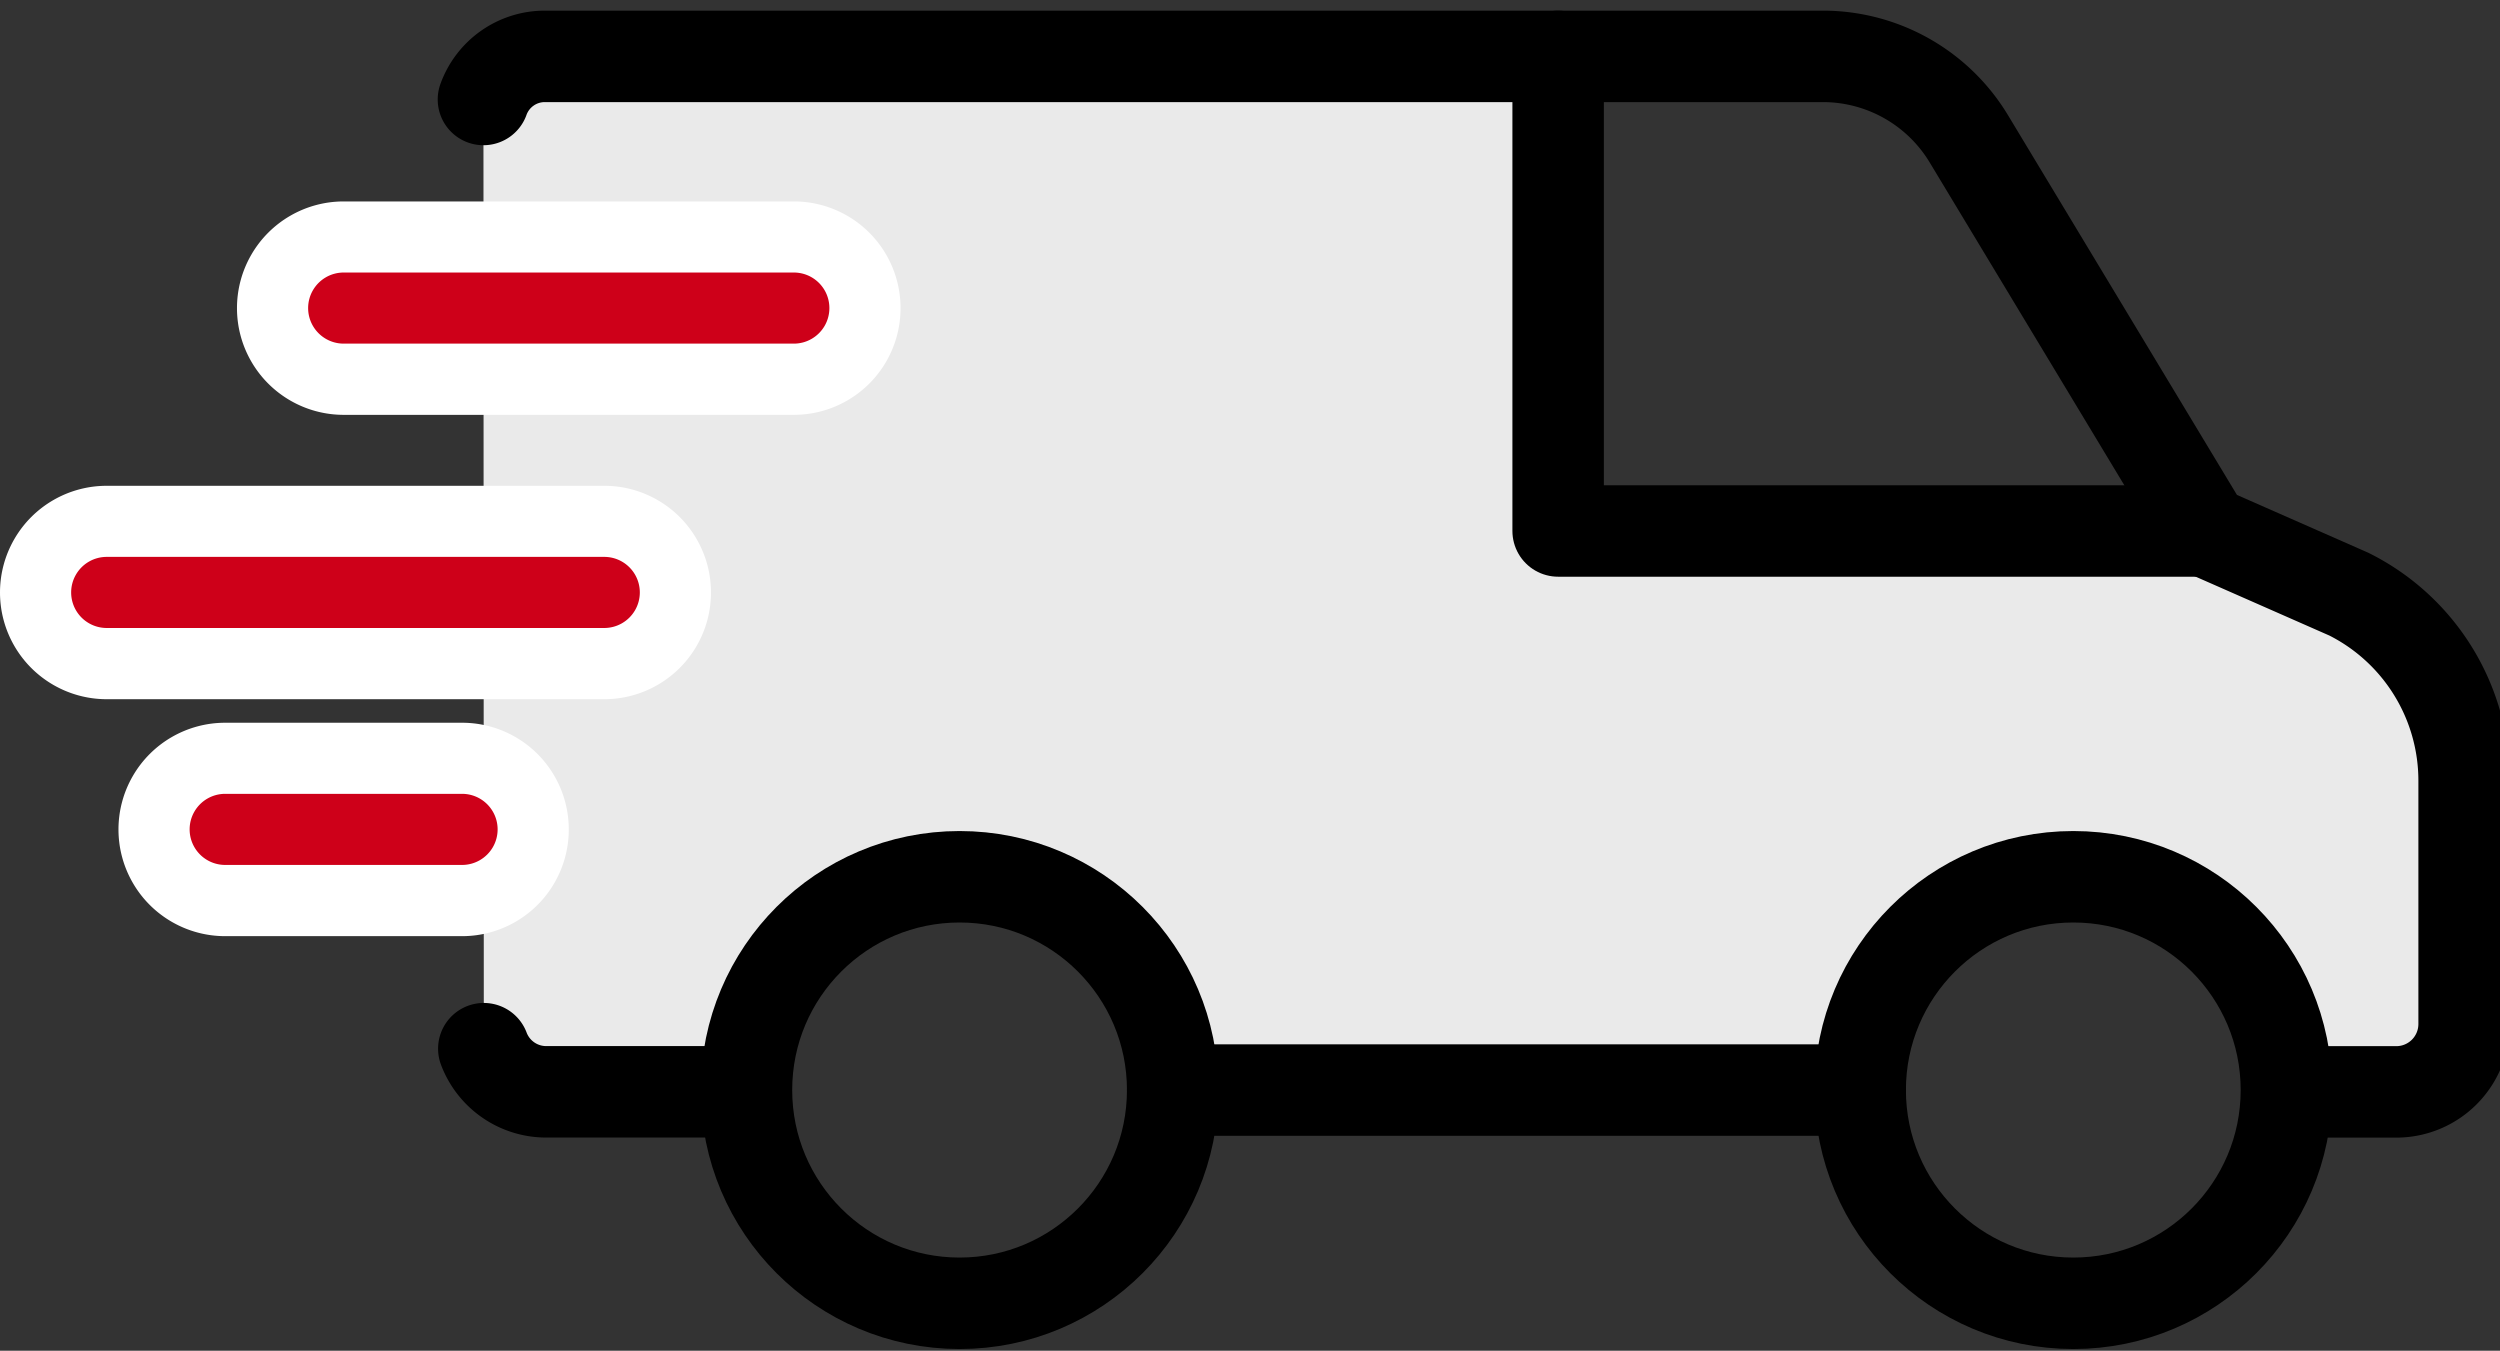
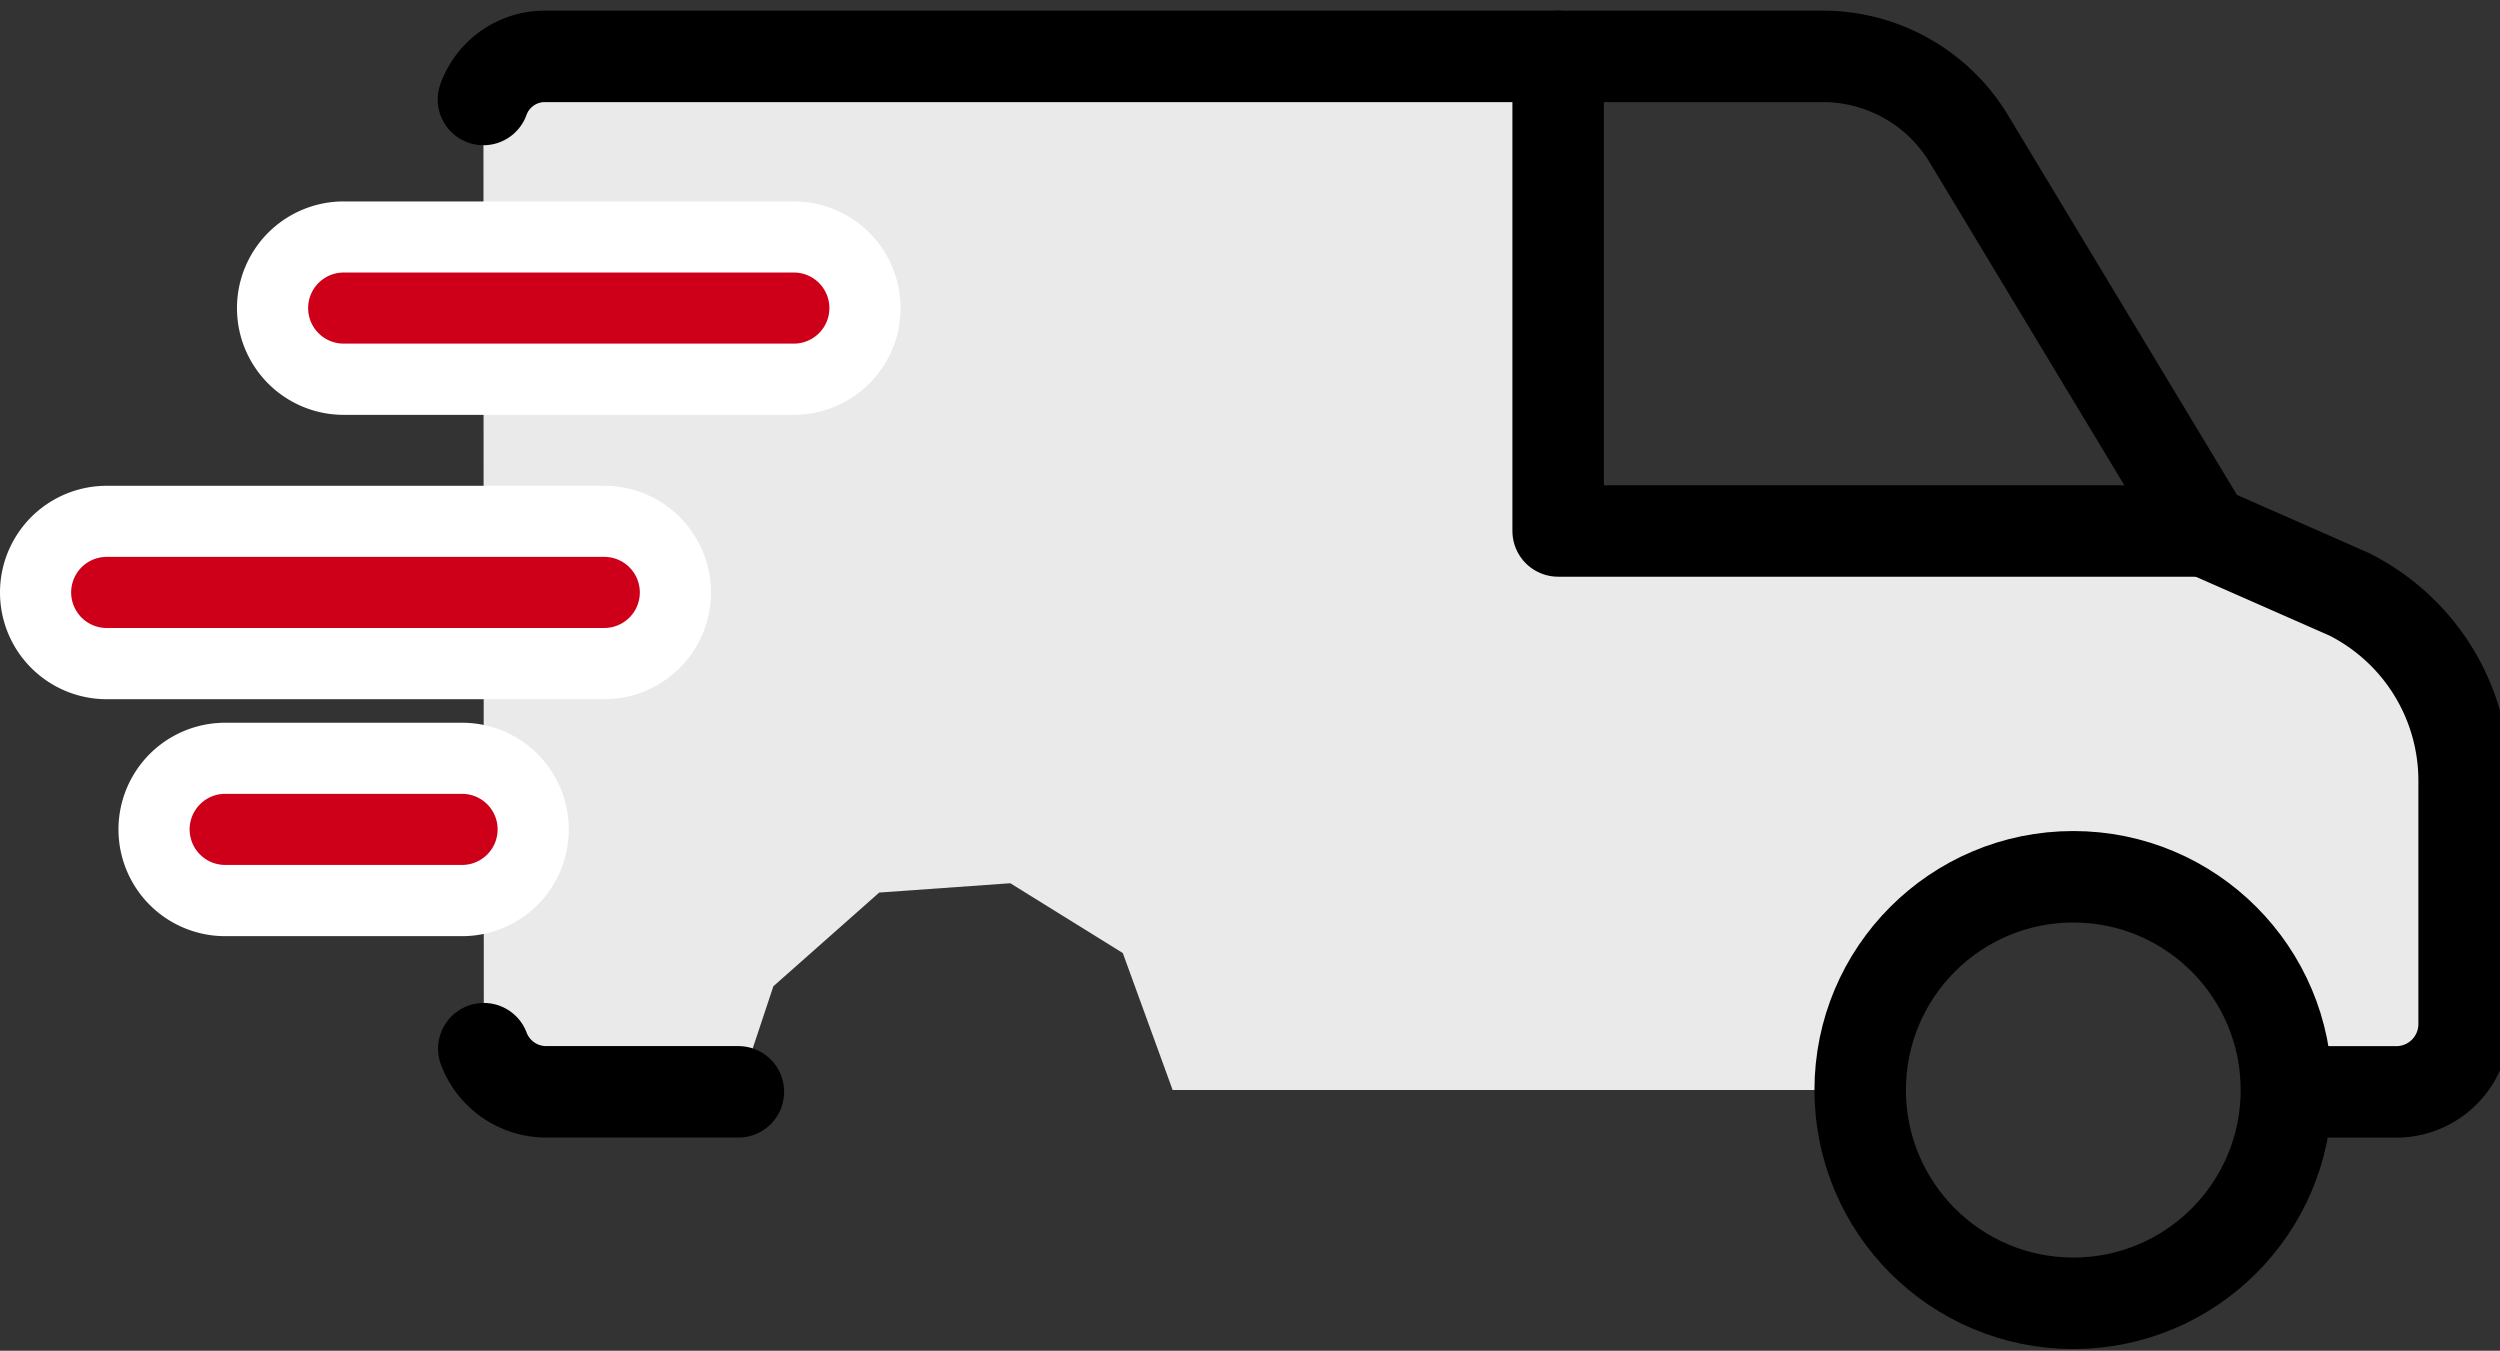
<svg xmlns="http://www.w3.org/2000/svg" width="82" height="44.303" viewBox="0 0 82 44.303">
  <rect x="0" y="0" width="82" height="44.303" fill="#333333" stroke="none" />
  <defs>
    <clipPath id="clip-path">
      <rect width="82" height="44.303" fill="none" />
    </clipPath>
  </defs>
  <g transform="translate(0 0)">
    <path d="M20.4,3.793l1.213-1.414h33.6l.436,15.567H77.434l6.311,3.77,1.622,4.419-.6,9.5-4.037.649-2.976-4.66-5.2-2.336-3.865,1.169L66.263,33.23l-.706,3.053H43.006L41.371,31.79,37.681,29.5l-4.3.306-3.471,3.073-1.153,3.467H22.452l-2.04-1.415Z" transform="translate(-4.543 -0.53)" fill="#eaeaea" />
    <g transform="translate(0 0)">
      <g clip-path="url(#clip-path)">
        <path d="M13.832,14.664a2.332,2.332,0,0,1,0-4.664H28.6a2.332,2.332,0,0,1,0,4.664Z" transform="translate(-2.562 -2.227)" fill="#ce0019" />
        <path d="M28.265,10.832a1.166,1.166,0,1,1,0,2.332H13.5a1.166,1.166,0,1,1,0-2.332Zm0-2.332H13.5a3.5,3.5,0,0,0,0,7H28.265a3.5,3.5,0,1,0,0-7" transform="translate(-2.227 -1.893)" fill="#fff" />
        <path d="M8.832,36.664a2.332,2.332,0,1,1,0-4.664H16.6a2.332,2.332,0,1,1,0,4.664Z" transform="translate(-1.448 -7.128)" fill="#ce0019" />
        <path d="M16.27,32.832a1.166,1.166,0,1,1,0,2.332H8.5a1.166,1.166,0,1,1,0-2.332Zm0-2.332H8.5a3.5,3.5,0,1,0,0,7H16.27a3.5,3.5,0,1,0,0-7" transform="translate(-1.114 -6.794)" fill="#fff" />
        <path d="M3.832,26.664a2.332,2.332,0,0,1,0-4.664H20.154a2.332,2.332,0,0,1,0,4.664Z" transform="translate(-0.334 -4.9)" fill="#ce0019" />
        <path d="M19.82,22.832a1.166,1.166,0,0,1,0,2.332H3.5a1.166,1.166,0,0,1,0-2.332Zm0-2.332H3.5a3.5,3.5,0,0,0,0,7H19.82a3.5,3.5,0,1,0,0-7" transform="translate(0 -4.566)" fill="#fff" />
-         <ellipse cx="6.99" cy="6.995" rx="6.99" ry="6.995" transform="translate(24.484 28.758)" fill="none" stroke="#000" stroke-linecap="round" stroke-linejoin="round" stroke-width="3" />
        <ellipse cx="6.99" cy="6.995" rx="6.99" ry="6.995" transform="translate(61.014 28.758)" fill="none" stroke="#000" stroke-linecap="round" stroke-linejoin="round" stroke-width="3" />
        <path d="M20.4,3.793a2.139,2.139,0,0,1,2.011-1.414H64.334a5.591,5.591,0,0,1,4.793,2.714l7.749,12.852,4.709,2.073a6.839,6.839,0,0,1,3.781,6.116v7.989a2.225,2.225,0,0,1-2.219,2.221H79.71" transform="translate(-4.543 -0.53)" fill="none" stroke="#000" stroke-linecap="round" stroke-linejoin="round" stroke-width="3" />
        <path d="M28.767,45.67H22.457a2.188,2.188,0,0,1-2.04-1.415" transform="translate(-4.548 -9.858)" fill="none" stroke="#000" stroke-linecap="round" stroke-linejoin="round" stroke-width="3" />
        <path d="M86.98,17.946H65.753V2.379" transform="translate(-14.646 -0.53)" fill="none" stroke="#000" stroke-linecap="round" stroke-linejoin="round" stroke-width="3" />
-         <line x2="22.551" transform="translate(38.463 35.754)" fill="none" stroke="#000" stroke-linecap="round" stroke-linejoin="round" stroke-width="3" />
      </g>
    </g>
  </g>
</svg>